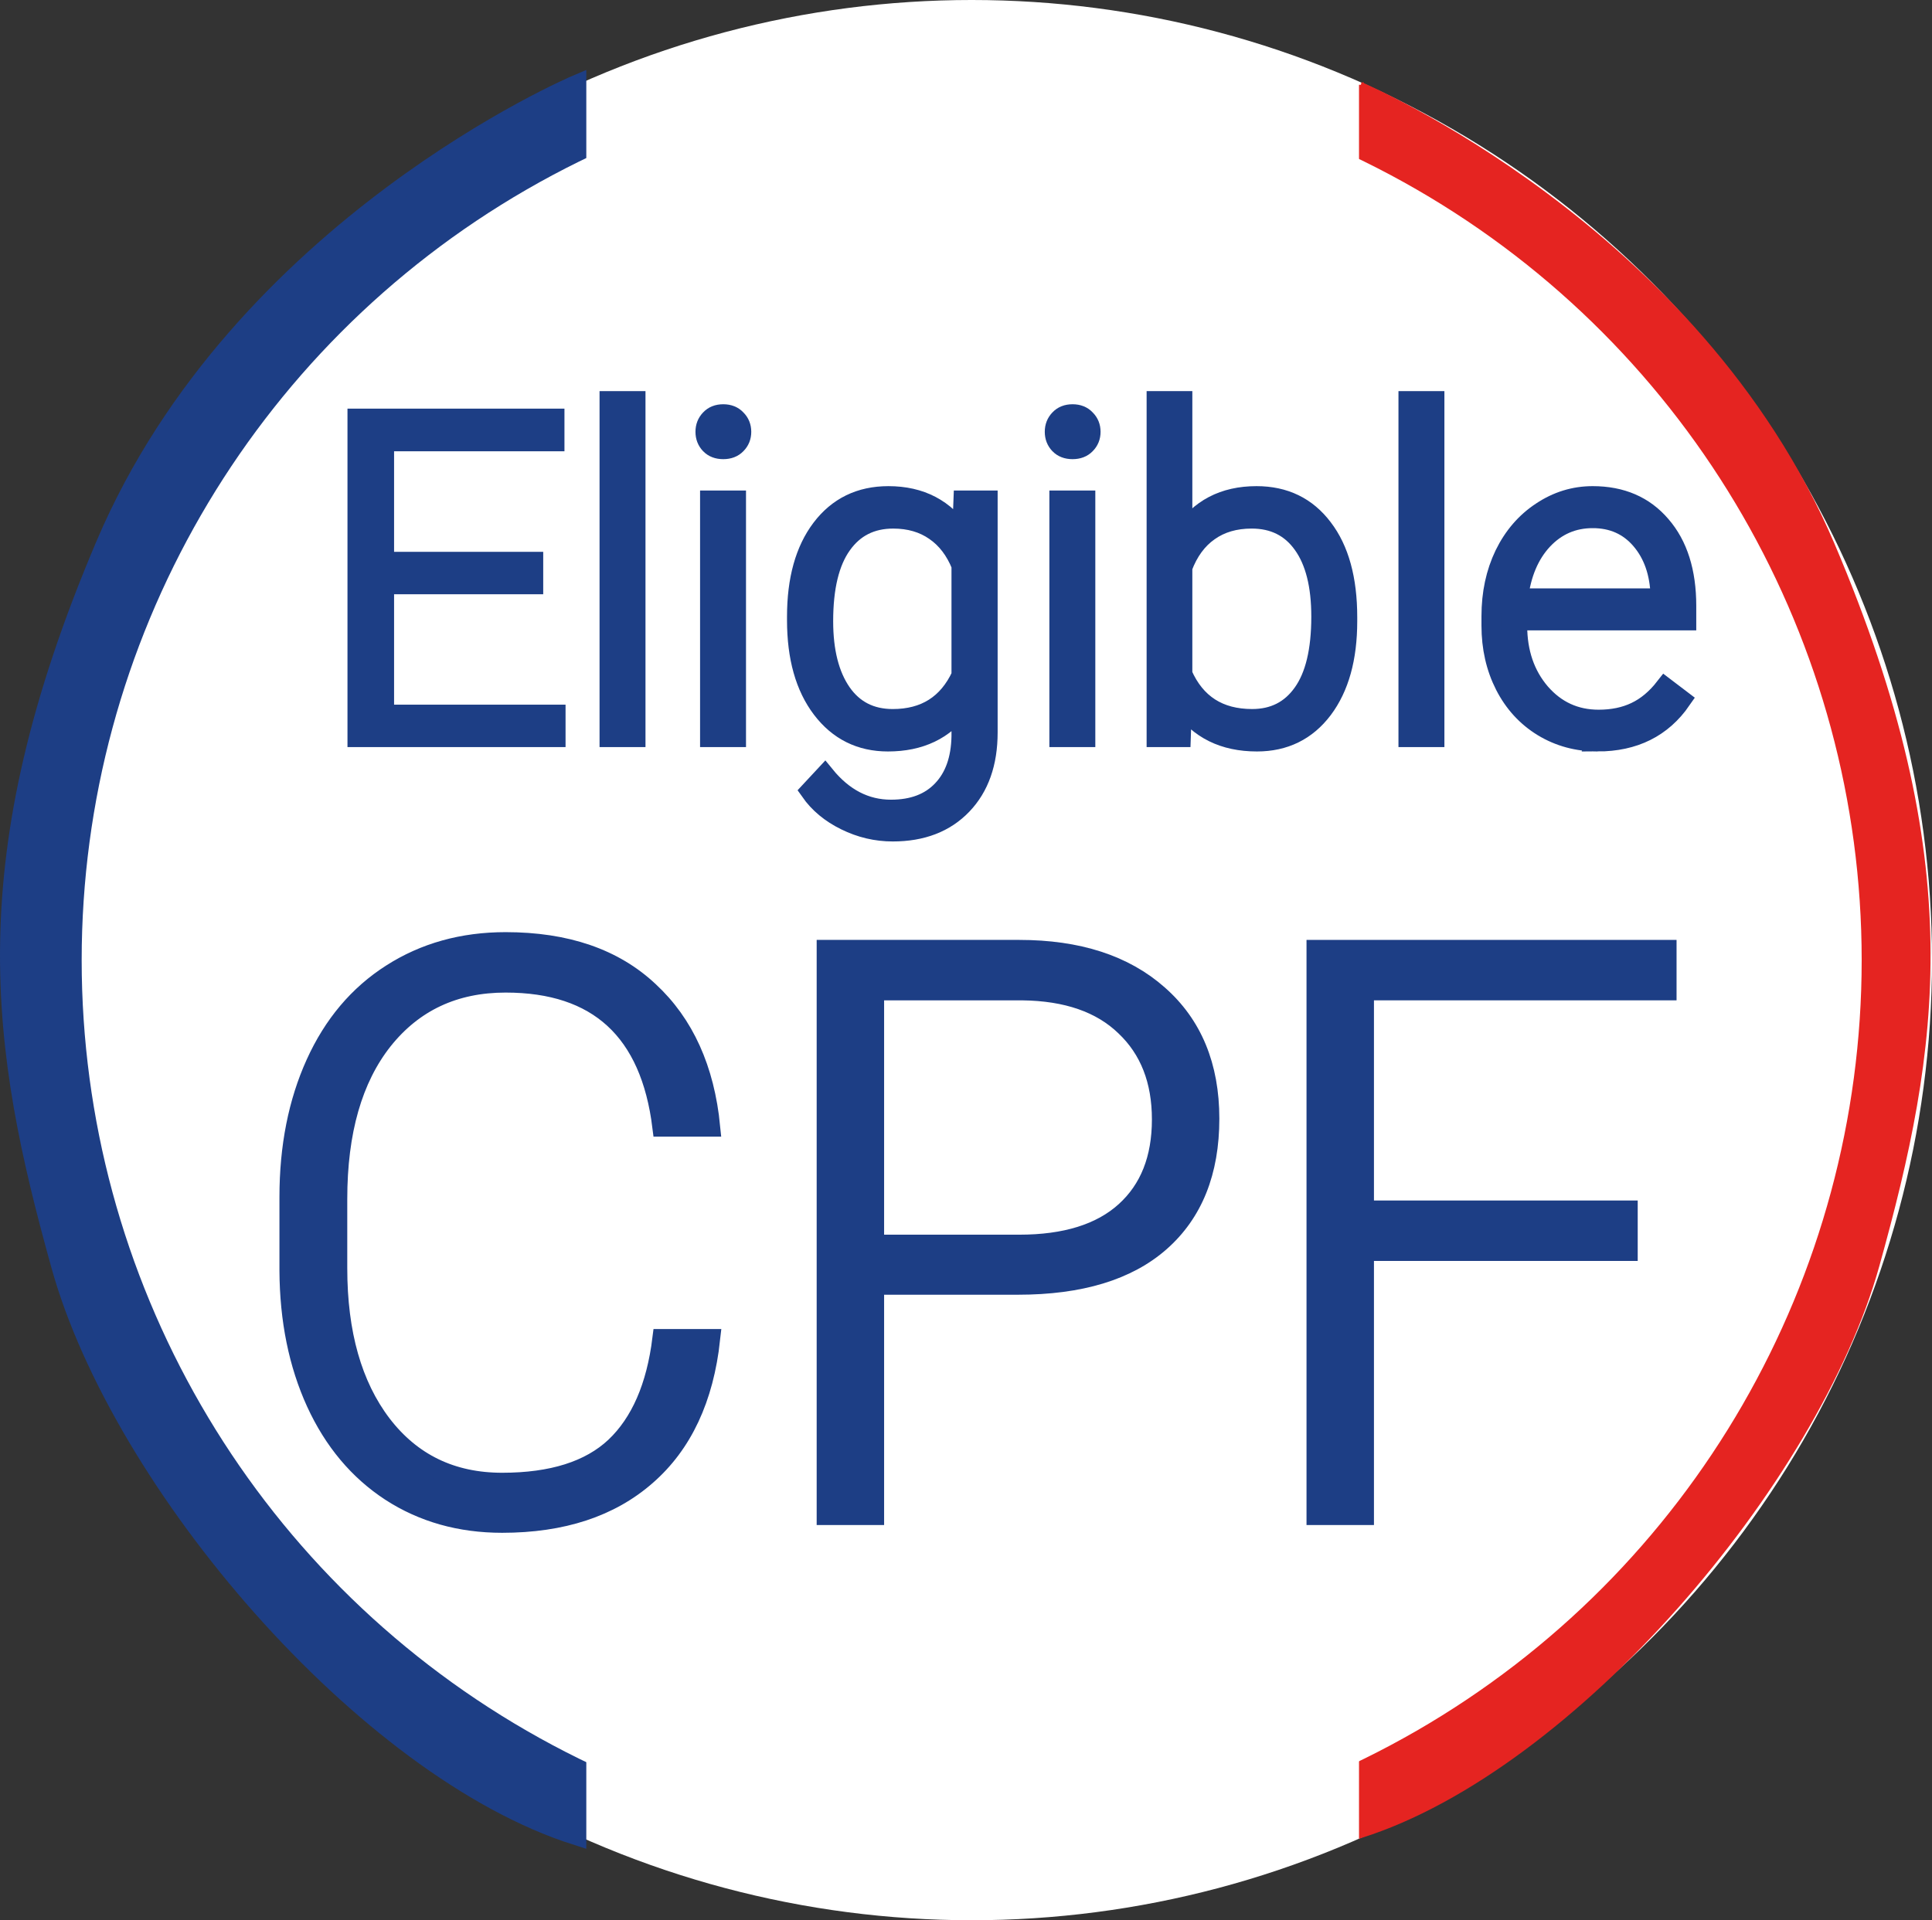
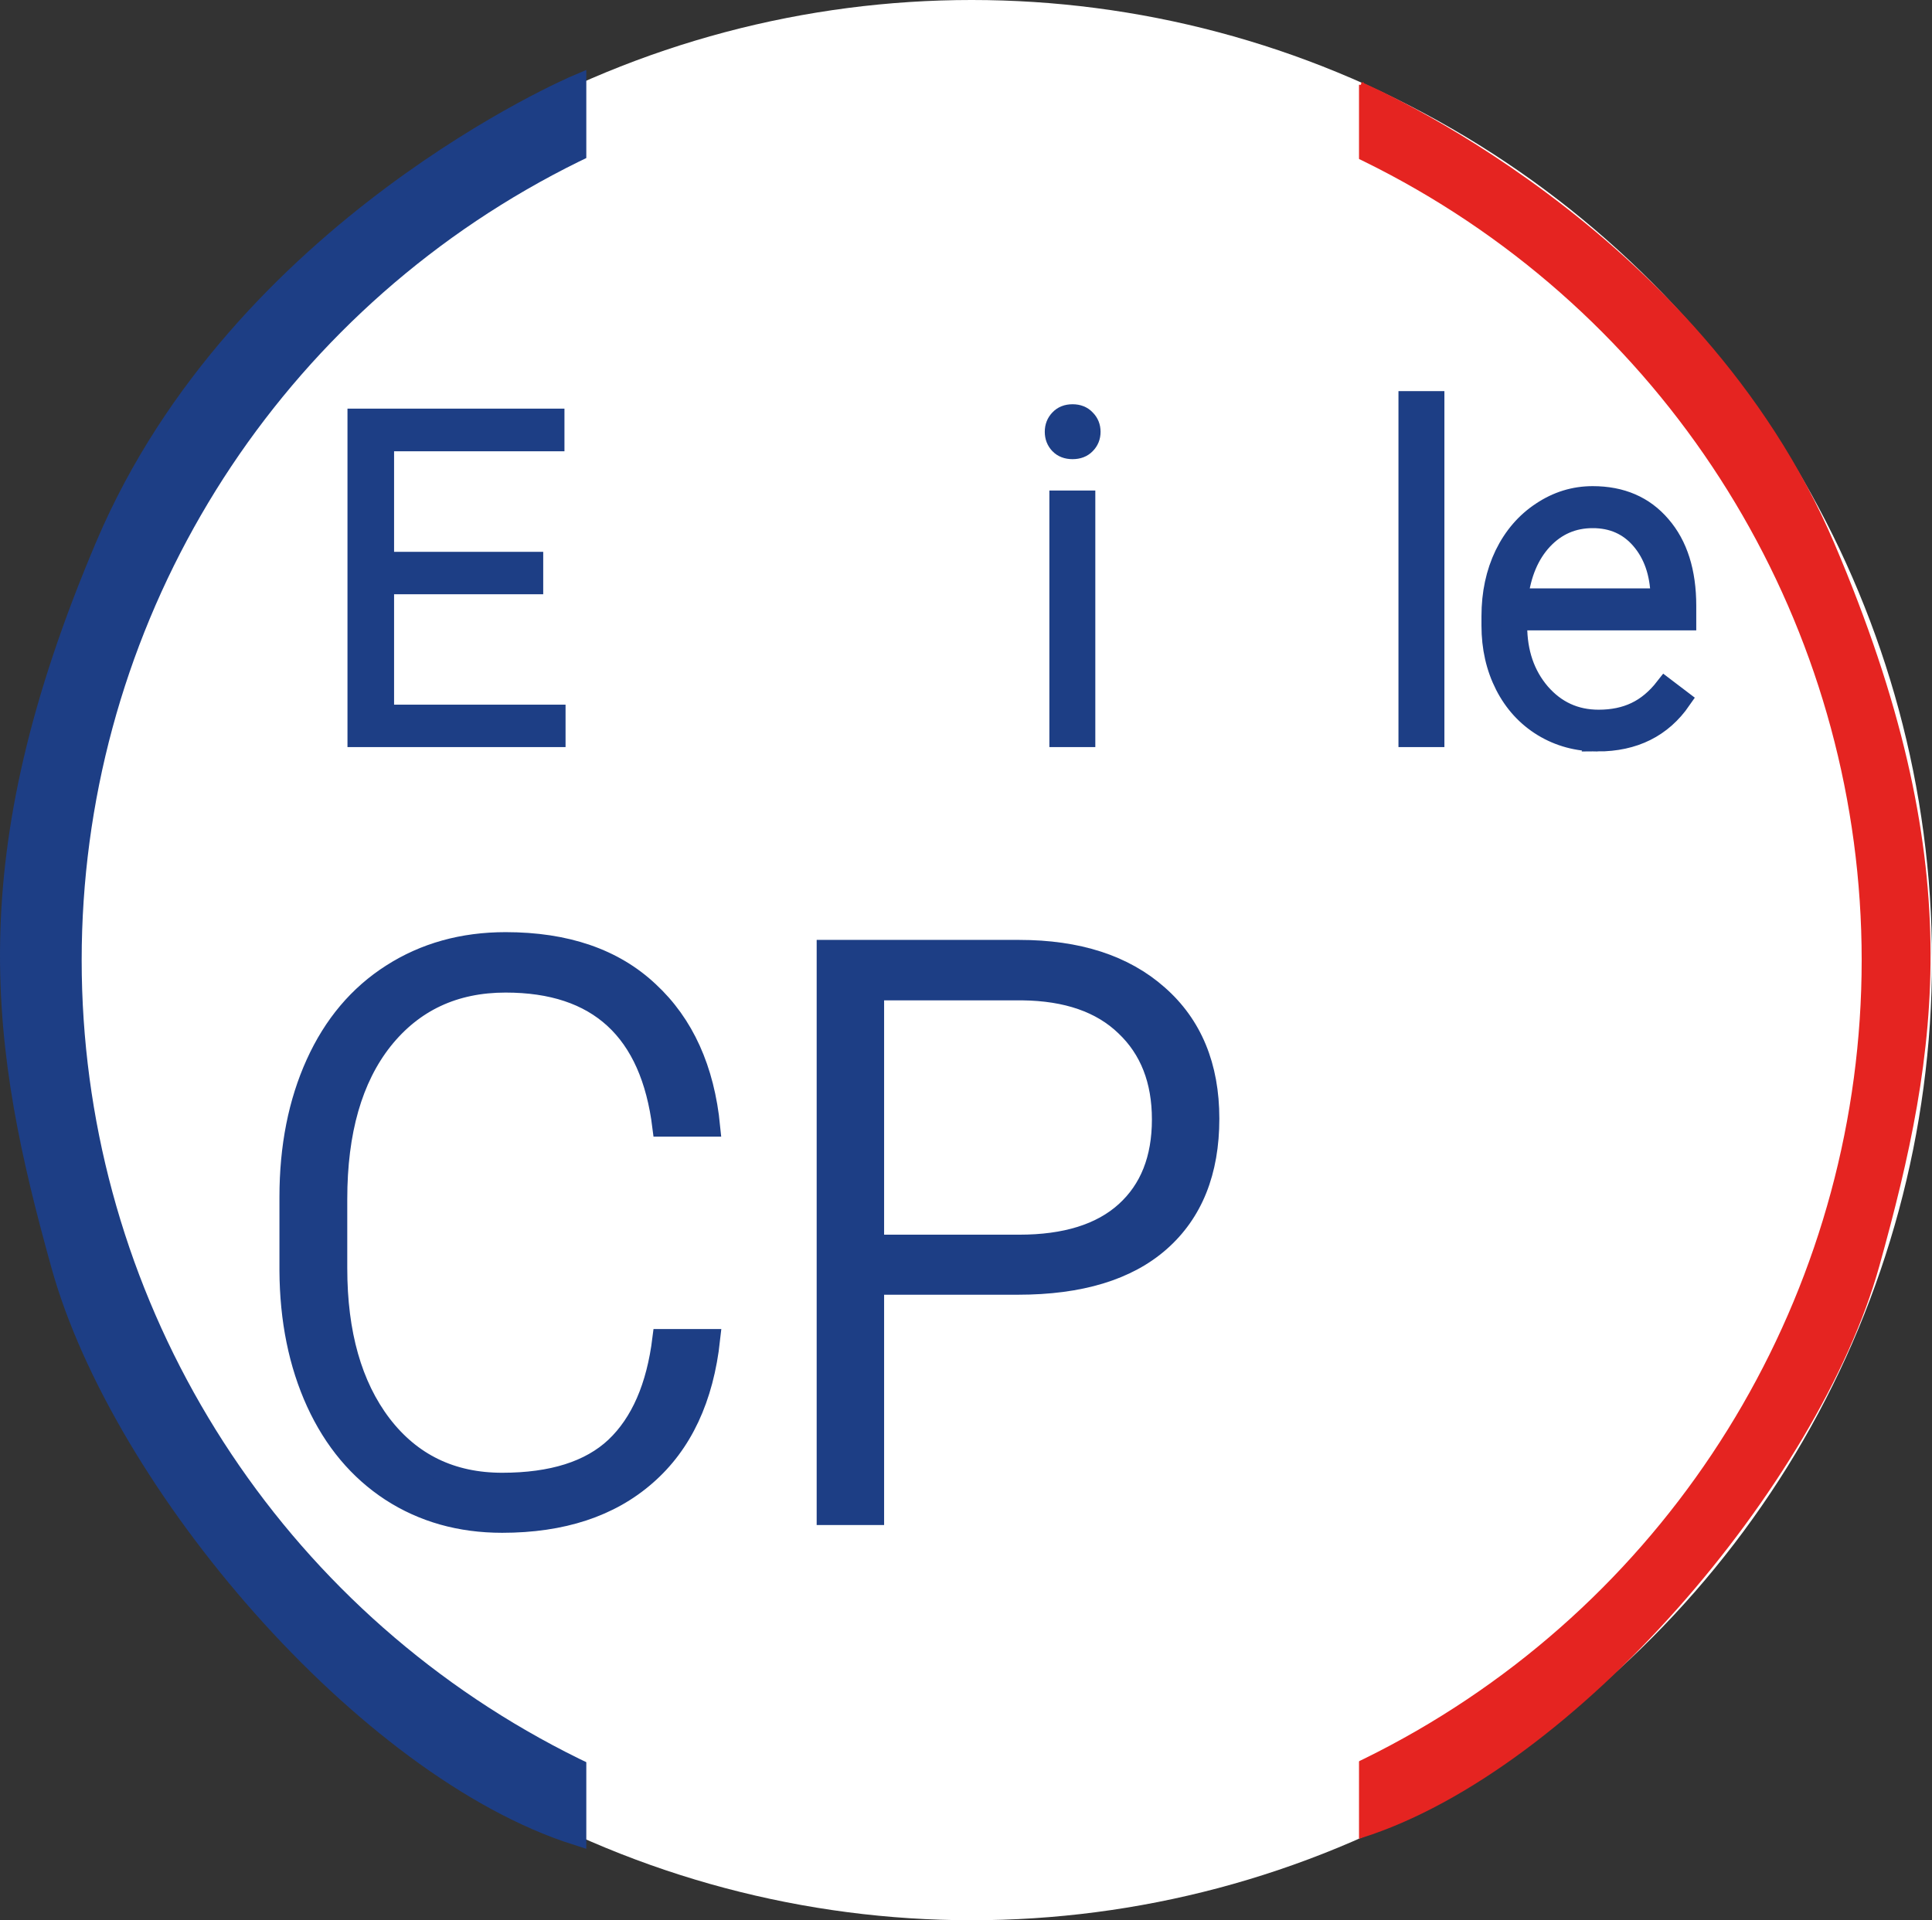
<svg xmlns="http://www.w3.org/2000/svg" viewBox="0 0 393.15 390.84" version="1.1">
  <rect x="0" y="0" width="393.15" height="390.84" fill="#333333" stroke="none" />
  <g>
    <circle fill="#fff" stroke-width="0px" cx="197.73" cy="195.42" r="195.42" />
    <path fill="#1d3e85" stroke="#1d3e85" stroke-width="4px" d="m117.31,17.26S49.02,46.22,21.51,110.85C-5.99,175.48.08,213.28,12.41,257.56c12.33,44.28,61.87,102.32,104.9,116.01V17.26Z" />
    <path fill="#e52421" stroke="#e52421" d="m277.04,17.26s68.29,28.95,95.8,93.59c27.51,64.63,21.44,102.43,9.11,146.71-12.33,44.28-61.87,102.32-104.9,116.01V17.26Z" />
    <circle fill="#fff" stroke-width="0px" cx="197.73" cy="195.42" r="181.11" />
    <g transform="translate(48.51 308.4)" fill="#1d3e85" stroke="#1d3e85" stroke-width="4px">
      <path d="M 96.043,-35.888 Q 94.067,-17.707 83,-8.063 72.013,1.581 53.673,1.581 q -12.806,0 -22.687,-6.403 Q 21.185,-11.225 15.81,-22.924 10.434,-34.702 10.355,-49.8 V -64.74 q 0,-15.335 5.375,-27.192 5.375,-11.857 15.414,-18.26 10.118,-6.482 23.24,-6.482 18.497,0 29.169,10.039 10.751,9.96 12.49,27.588 H 86.241 Q 82.605,-108.375 54.385,-108.375 q -15.651,0 -24.979,11.699 -9.249,11.699 -9.249,32.331 v 14.071 q 0,19.92 9.011,31.777 9.091,11.857 24.505,11.857 15.256,0 23.003,-7.272 7.747,-7.351 9.565,-21.975 z" />
      <path d="M 129.401,-46.875 V 0 h -9.723 v -115.094 h 39.208 q 17.944,0 28.299,9.17 10.434,9.17 10.434,25.216 0,16.205 -10.039,25.058 -9.96,8.774 -28.932,8.774 z m 0,-8.221 h 29.485 q 14.15,0 21.58,-6.719 7.43,-6.719 7.43,-18.734 0,-11.936 -7.43,-18.971 -7.351,-7.114 -20.948,-7.272 h -30.117 z" />
-       <path d="M 282.754,-53.753 H 229.081 V 0 h -9.723 v -115.094 h 71.301 v 8.3 h -61.578 v 44.741 h 53.673 z" />
    </g>
    <g transform="translate(64.51 150.06)" fill="#1d3e85" stroke="#1d3e85" stroke-width="4px">
      <path d="M 44.031,-31.107 H 13.682 V -4.635 H 48.576 V 0 H 8.2 V -64.887 H 48.353 v 4.679 H 13.682 v 24.466 h 30.349 z" />
-       <path d="m 64.843,0 h -5.348 v -68.452 h 5.348 z" />
-       <path d="m 85.298,0 h -5.348 v -48.22 h 5.348 z m -6.284,-62.169 q 0,-1.515 0.98,-2.54 0.98,-1.07 2.674,-1.07 1.693,0 2.674,1.07 1.025,1.025 1.025,2.54 0,1.515 -1.025,2.54 -0.98,1.025 -2.674,1.025 -1.693,0 -2.674,-1.025 -0.98,-1.025 -0.98,-2.54 z" />
-       <path d="m 97.643,-24.556 q 0,-11.32 4.991,-17.915 5.036,-6.64 13.637,-6.64 9.849,0 14.974,7.844 l 0.267,-6.952 h 4.991 v 47.239 q 0,9.314 -5.214,14.751 -5.214,5.437 -14.127,5.437 -5.036,0 -9.626,-2.273 -4.546,-2.228 -7.175,-5.972 l 2.986,-3.209 q 5.66,6.952 13.459,6.952 6.685,0 10.428,-3.966 3.743,-3.922 3.877,-10.919 V -6.239 q -5.125,7.13 -14.929,7.13 -8.378,0 -13.459,-6.685 -5.08,-6.685 -5.08,-18.049 z m 5.392,0.936 q 0,9.225 3.699,14.573 3.699,5.303 10.428,5.303 9.849,0 13.949,-8.824 v -22.416 q -1.872,-4.635 -5.392,-7.041 -3.521,-2.451 -8.467,-2.451 -6.729,0 -10.473,5.303 -3.744,5.259 -3.744,15.553 z" />
      <path d="m 156.38,0 h -5.348 v -48.22 h 5.348 z m -6.284,-62.169 q 0,-1.515 0.98,-2.54 0.98,-1.07 2.674,-1.07 1.693,0 2.674,1.07 1.025,1.025 1.025,2.54 0,1.515 -1.025,2.54 -0.98,1.025 -2.674,1.025 -1.693,0 -2.674,-1.025 -0.98,-1.025 -0.98,-2.54 z" />
-       <path d="m 209.68,-23.62 q 0,11.275 -4.991,17.915 -4.991,6.596 -13.414,6.596 -10.072,0 -15.241,-7.487 L 175.811,0 h -4.991 v -68.452 h 5.303 v 27.229 q 5.08,-7.888 15.063,-7.888 8.557,0 13.503,6.551 4.991,6.507 4.991,18.138 z m -5.348,-0.936 q 0,-9.537 -3.699,-14.707 -3.699,-5.214 -10.428,-5.214 -5.125,0 -8.69,2.54 -3.565,2.496 -5.392,7.353 v 21.748 q 4.011,9.091 14.172,9.091 6.596,0 10.295,-5.214 3.743,-5.214 3.743,-15.598 z" />
      <path d="m 227.417,0 h -5.348 v -68.452 h 5.348 z" />
      <path d="m 260.574,0.891 q -6.15,0 -11.141,-3.03 -4.947,-3.03 -7.71,-8.423 -2.763,-5.437 -2.763,-12.166 v -1.916 q 0,-6.952 2.674,-12.523 2.718,-5.571 7.532,-8.735 4.813,-3.209 10.428,-3.209 8.779,0 13.904,6.016 5.17,5.972 5.17,16.356 v 2.986 h -34.405 v 1.025 q 0,8.2 4.679,13.682 4.724,5.437 11.854,5.437 4.278,0 7.532,-1.56 3.298,-1.56 5.972,-4.991 l 3.342,2.54 q -5.883,8.512 -17.069,8.512 z M 259.594,-44.565 q -6.016,0 -10.161,4.412 -4.1,4.412 -4.991,11.854 h 28.923 v -0.579 q -0.223,-6.952 -3.966,-11.32 -3.744,-4.367 -9.804,-4.367 z" />
    </g>
  </g>
</svg>